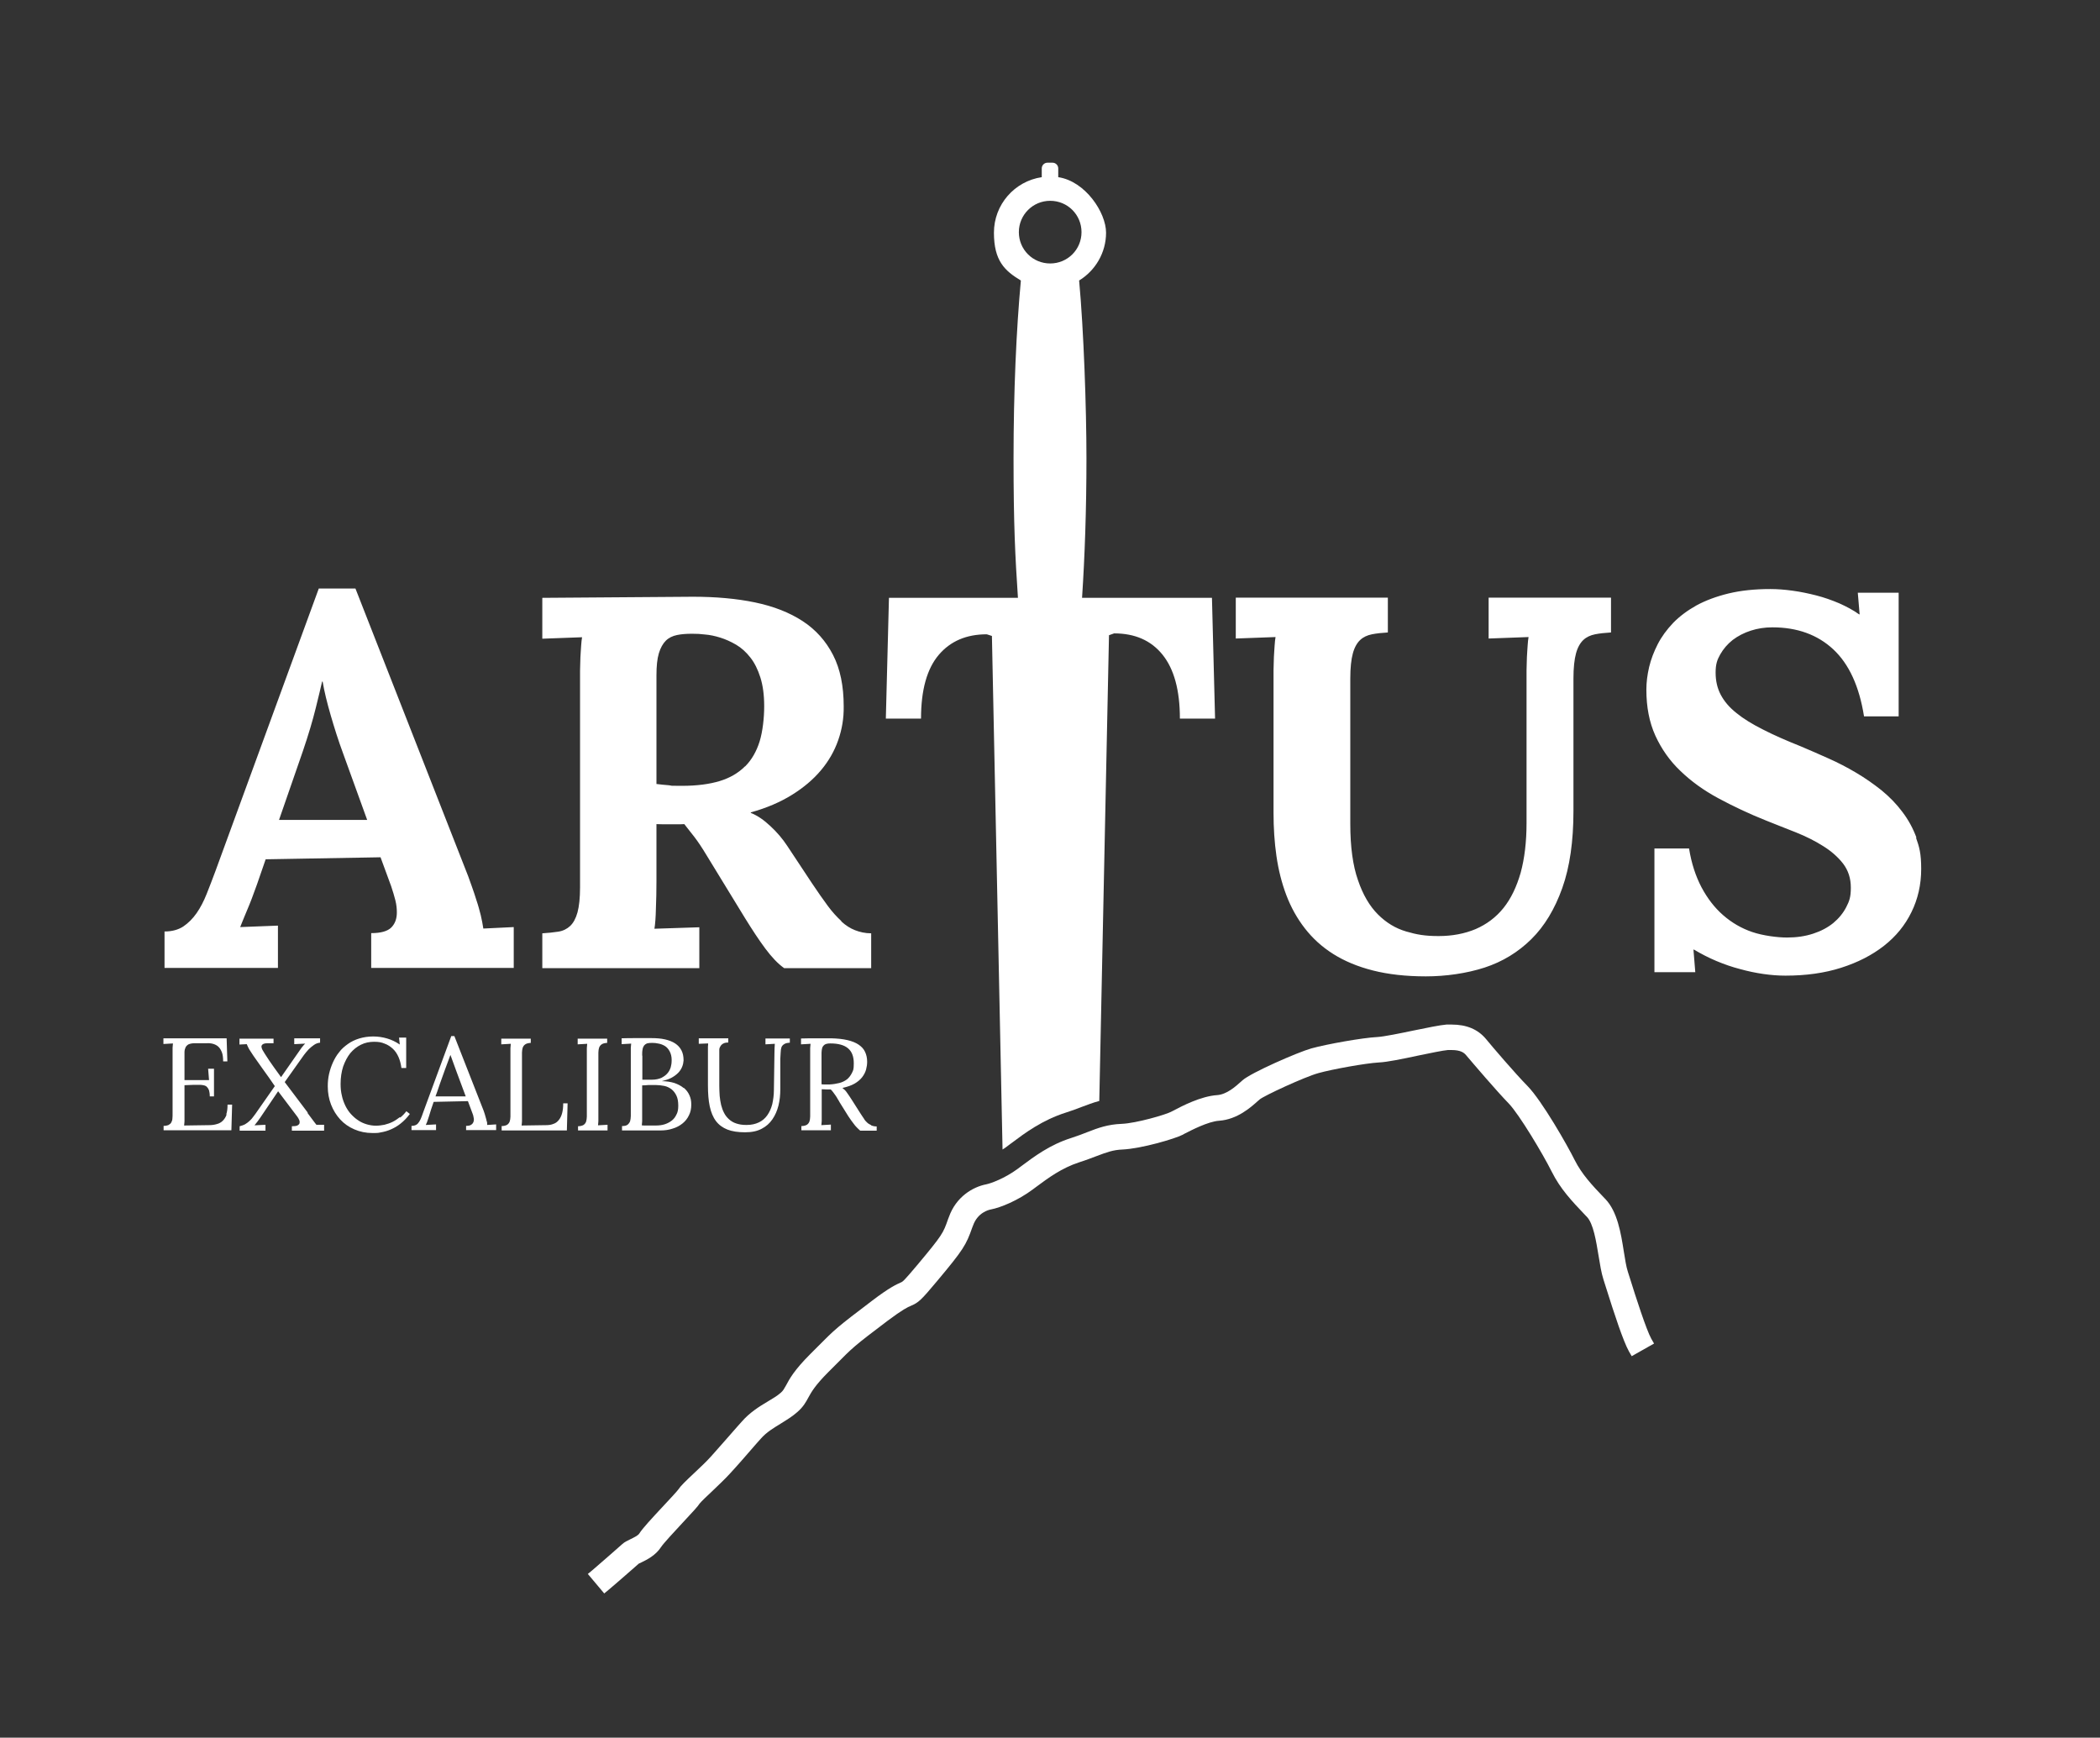
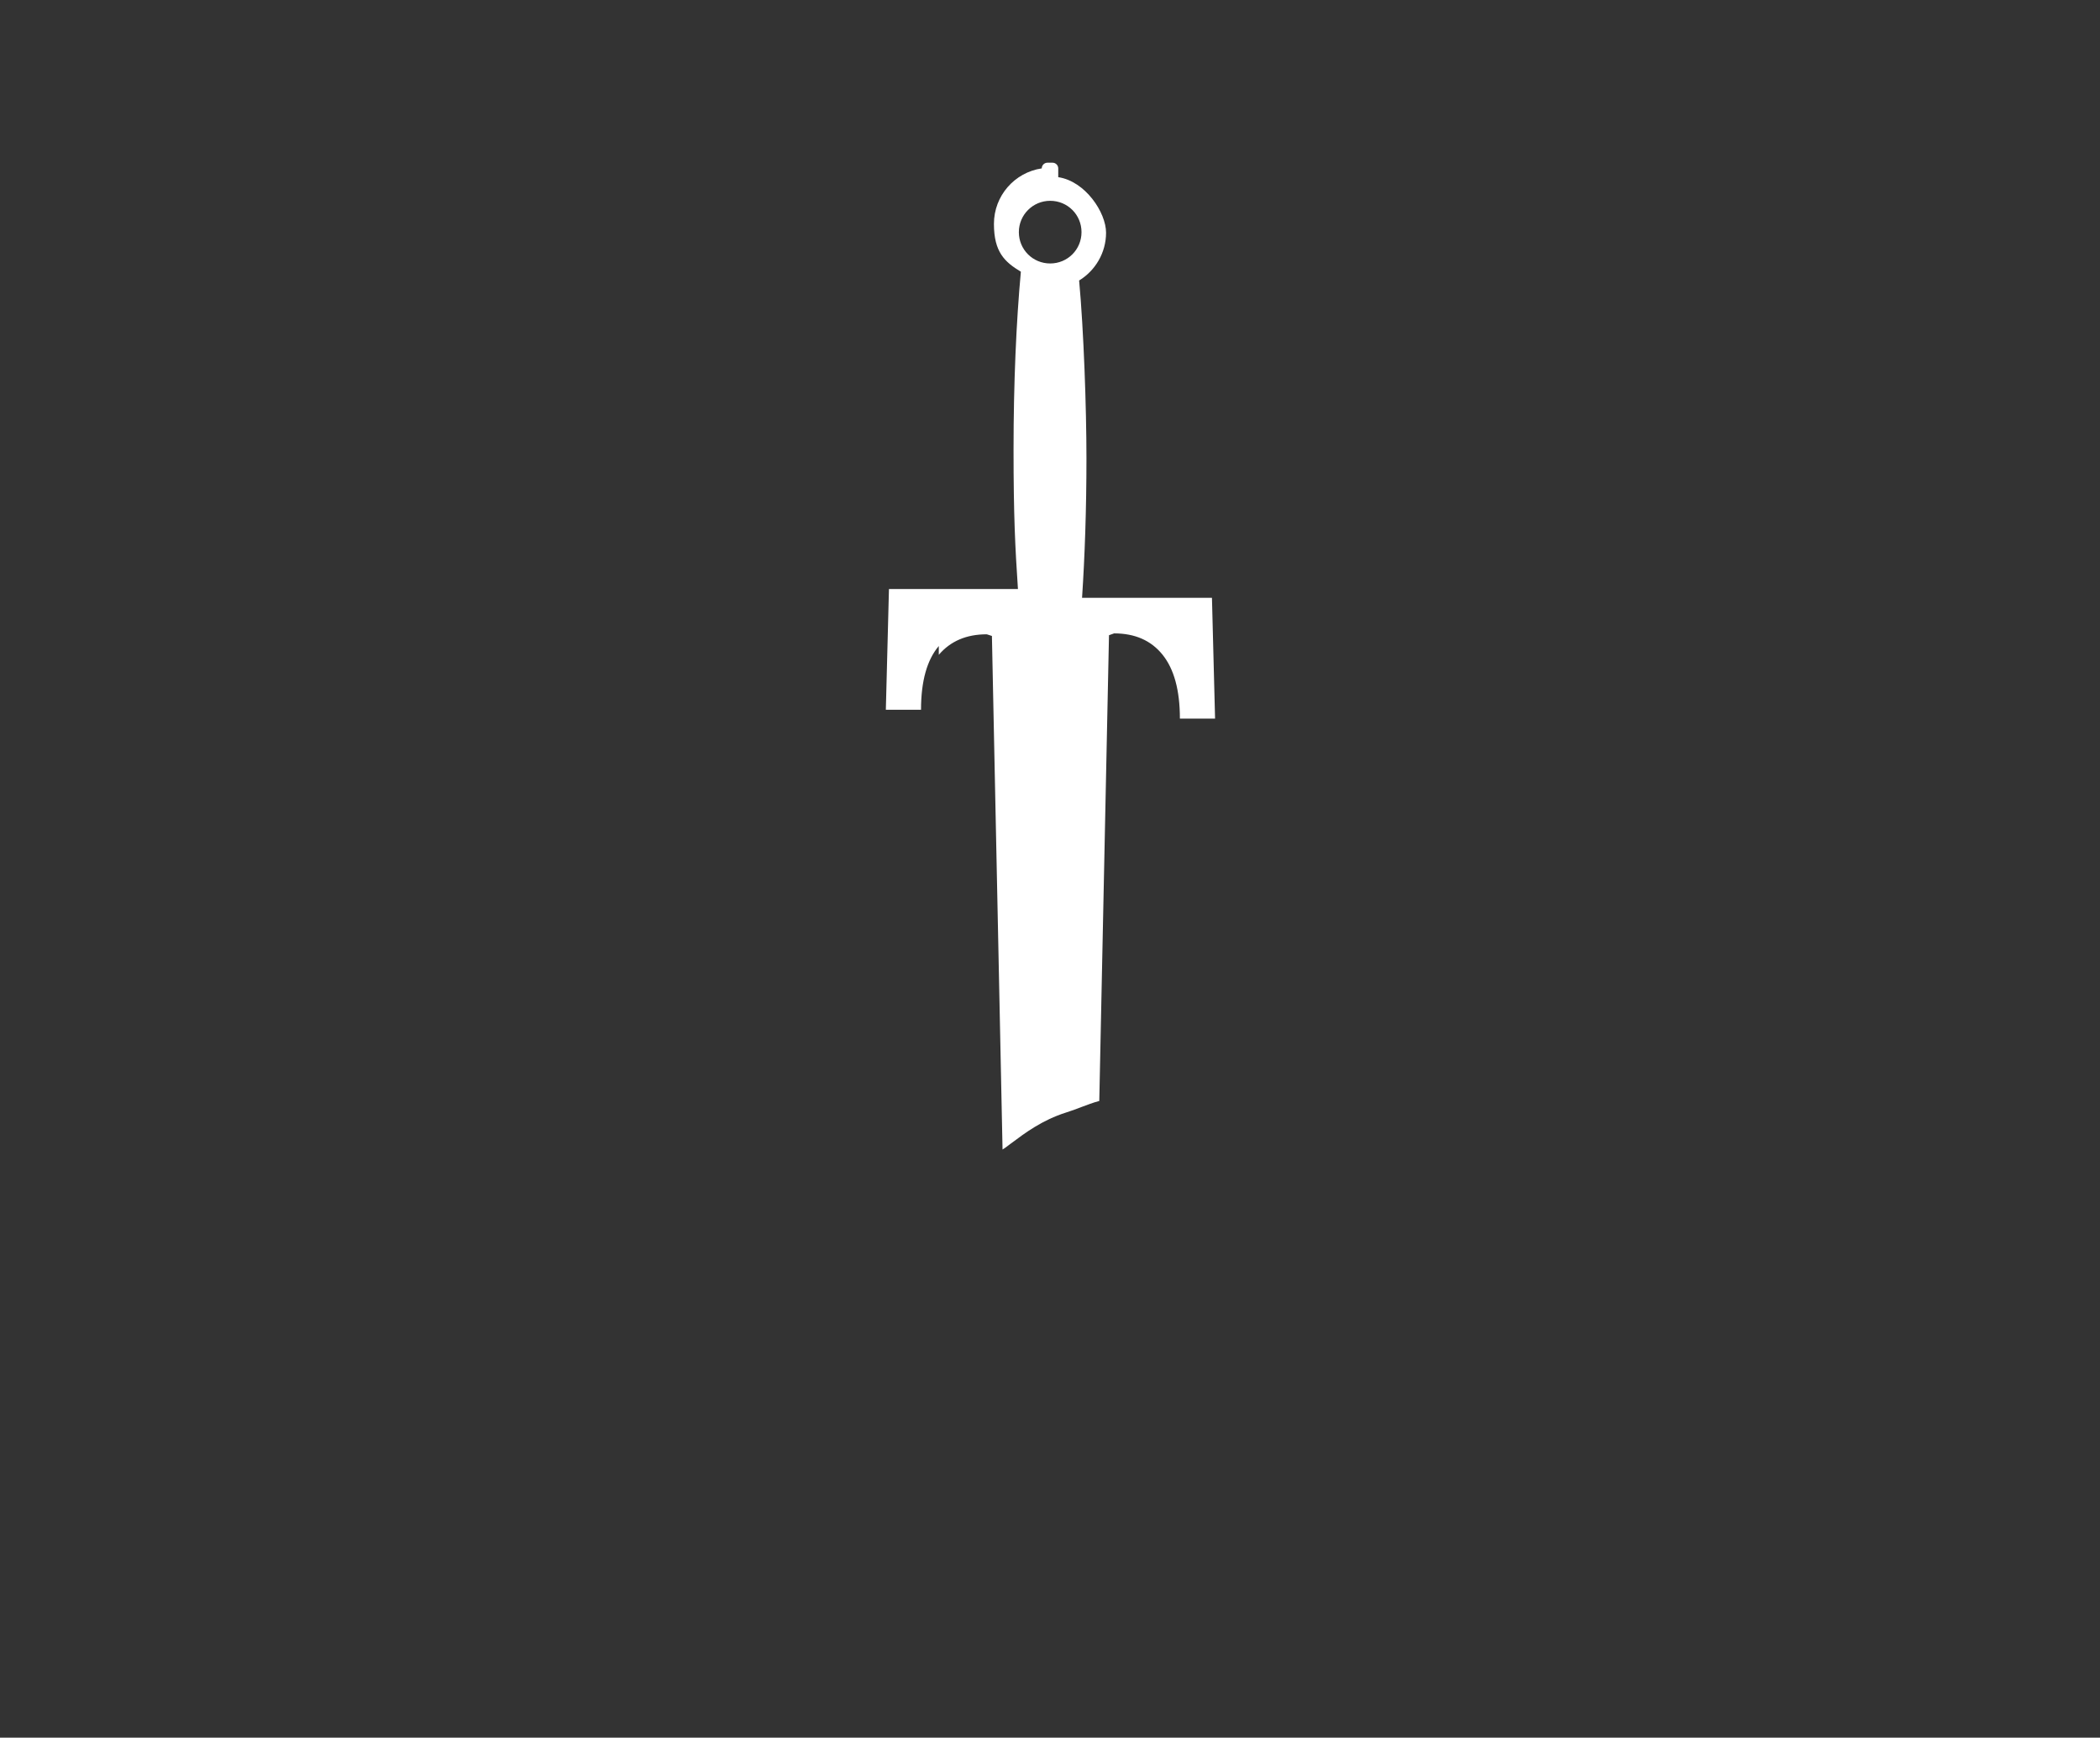
<svg xmlns="http://www.w3.org/2000/svg" version="1.1" viewBox="0 0 1146.2 948.4">
  <rect x="0" y="0" width="1146.2" height="948.4" fill="#333333" stroke="none" />
  <defs>
    <style>
      .st0, .st1 {
        fill: #fff;
      }

      .st1 {
        fill-rule: evenodd;
      }

      .st2 {
        fill: none;
      }
    </style>
  </defs>
  <g id="Margin">
    <rect class="st2" width="1146.2" height="948.4" />
  </g>
  <g id="Logo">
    <g id="Artus">
-       <path class="st0" d="M262.4,499.5c-.7-2.7-1.4-5.4-2.3-8-.8-2.7-1.7-5.2-2.5-7.5-.8-2.3-1.5-4.2-2-5.6l-61.6-157.2h-20l-56.4,154.2c-1.6,4.3-3.2,8.5-4.8,12.5-1.6,4-3.4,7.5-5.5,10.5-2.1,3-4.5,5.4-7.3,7.3-2.8,1.8-6.2,2.7-10.2,2.7v19.9h61.9v-23.1l-20.6.8c.7-1.7,1.4-3.6,2.3-5.7.9-2.1,1.8-4.3,2.7-6.5.9-2.2,1.7-4.3,2.4-6.3.7-2,1.3-3.6,1.8-4.9l4.7-13.6,62.7-1.1,5.8,15.8c.9,2.7,1.7,5.3,2.3,7.7.6,2.4.8,4.6.8,6.6,0,3.5-1,6.2-3.1,8.3-2.1,2-5.7,3-10.9,3v19h77.8v-22.3l-16.6.8c-.3-2.2-.8-4.6-1.4-7.3ZM152.3,447.5l13-37.5c3.1-9.1,5.4-16.9,7-23.4,1.6-6.5,2.8-11.4,3.5-14.6h.3c.9,5.4,2.4,11.5,4.4,18.4,2,6.9,4.2,13.9,6.8,20.9l13.1,36.2h-48.1ZM459.2,502.7c-2.4-2.2-4.9-4.9-7.4-8.3-2.5-3.4-5.4-7.5-8.6-12.3l-13.5-20.4c-2.5-3.8-5.6-7.5-9.2-10.8-3.6-3.4-7.1-5.8-10.7-7.2v-.3c8.6-2.4,16.1-5.6,22.5-9.6,6.3-3.9,11.6-8.4,15.8-13.4,4.2-5,7.3-10.4,9.4-16.4,2.1-6,3.1-12.1,3-18.5,0-11.1-1.9-20.4-5.8-28-3.9-7.6-9.4-13.8-16.6-18.5-7.2-4.7-15.9-8.1-26-10.2-10.1-2.1-21.4-3.1-33.9-3.1l-82.2.6v22.3l21.7-.8c-.2,1.2-.4,2.8-.5,4.6-.1,1.9-.3,4-.4,6.3,0,2.3-.2,4.7-.2,7.3,0,2.5,0,5.1,0,7.7v110.6c0,5.8-.5,10.4-1.4,13.7-.9,3.3-2.3,5.8-4,7.4-1.7,1.6-3.9,2.7-6.5,3.1-2.6.4-5.5.7-8.7.9v19h85.7v-22.3l-24.5.8c.4-2.4.7-6.1.8-10.9.2-4.8.3-9.9.3-15.1v-31.1c1.4,0,2.7.1,3.9.1h7.1c1.2,0,2.6,0,4.2-.1,1.7,2.1,3.5,4.4,5.5,7,2,2.6,4.2,5.9,6.6,9.9l21.1,34.5c3.9,6.3,7.5,11.8,11,16.5,3.5,4.7,6.9,8.3,10.3,10.7h47.5v-19c-3.3,0-6.2-.7-8.8-1.7-2.6-1-5.1-2.6-7.5-4.8ZM406.6,418.3c-3.6,3.6-8.2,6.3-13.8,8-5.6,1.7-12.5,2.6-20.4,2.6s-4.8,0-7.2-.3c-2.3-.2-4.7-.4-6.9-.7v-59.2c0-5.1.4-9.1,1.3-12.1.9-3,2.2-5.3,3.8-6.9,1.6-1.6,3.7-2.6,6.1-3.1,2.4-.5,5.1-.7,8.2-.7s4.3.1,7,.4c2.7.2,5.5.8,8.4,1.7,2.9.9,5.8,2.2,8.7,3.9,2.9,1.7,5.4,4,7.7,6.9,2.3,2.9,4.1,6.5,5.5,10.9,1.4,4.4,2.1,9.6,2.1,15.8s-.8,13.7-2.5,19.2c-1.7,5.4-4.3,10-7.9,13.6ZM812.6,348.5l21.7-.8c-.2,1.2-.4,2.8-.5,4.6-.1,1.9-.3,4-.4,6.3,0,2.3-.2,4.7-.2,7.3,0,2.5,0,5.1,0,7.7v75.6c0,10.3-1.1,19.4-3.2,27.1-2.2,7.7-5.3,14.2-9.4,19.3-4.1,5.1-9.2,8.9-15.2,11.5-6,2.5-12.7,3.8-20.2,3.8s-11.9-.8-17.7-2.5c-5.8-1.7-10.9-4.8-15.4-9.3-4.5-4.5-8.2-10.7-10.9-18.7-2.8-7.9-4.2-18.2-4.2-30.8v-79.3c0-5.8.5-10.4,1.4-13.7.9-3.3,2.3-5.7,4-7.3,1.7-1.6,3.9-2.6,6.4-3.1,2.5-.5,5.4-.8,8.7-1v-19h-83v22.3l21.7-.8c-.2,1.2-.4,2.8-.5,4.6-.1,1.9-.3,4-.4,6.3,0,2.3-.2,4.7-.2,7.3,0,2.5,0,5.1,0,7.7v69.9c0,8.3.5,16.2,1.6,23.8,1.1,7.6,2.9,14.7,5.4,21.3,2.5,6.6,5.9,12.7,10.1,18.1,4.2,5.4,9.3,10.1,15.5,14,6.2,3.9,13.4,6.9,21.7,9,8.3,2.1,17.9,3.2,28.8,3.2s22.2-1.6,32.1-4.8c9.8-3.2,18.3-8.4,25.5-15.5,7.2-7.1,12.8-16.4,16.9-27.9,4.1-11.5,6.1-25.5,6.1-42.1v-72.3c0-5.8.5-10.4,1.4-13.7.9-3.3,2.3-5.7,4-7.3,1.7-1.6,3.9-2.6,6.4-3.1,2.5-.5,5.4-.8,8.7-1v-19h-66.8v22.3ZM1046.1,457.4c-1.9-5.2-4.5-10-7.8-14.3-3.2-4.3-7-8.2-11.4-11.8-4.4-3.5-9-6.7-13.9-9.6-4.9-2.9-9.9-5.5-15.1-7.8-5.2-2.3-10.1-4.5-14.9-6.5-8-3.2-14.9-6.2-20.7-9.2-5.8-2.9-10.7-5.9-14.5-9-3.9-3.1-6.7-6.4-8.6-10-1.9-3.6-2.8-7.6-2.8-12.1s.8-6.9,2.5-9.9c1.7-3,4-5.7,6.8-7.9,2.9-2.2,6.2-3.9,9.9-5.1,3.7-1.2,7.6-1.8,11.8-1.8,13.5,0,24.6,4,33.2,12,8.6,8,14.2,20.2,16.8,36.6h18.9v-67.5h-22.3l1,11.8h-.3c-3.2-2.3-6.8-4.2-10.8-6-4-1.7-8.2-3.2-12.5-4.3-4.3-1.1-8.6-2-13-2.6-4.3-.6-8.4-.9-12.1-.9-8.6,0-16.1.8-22.8,2.4-6.6,1.6-12.5,3.8-17.5,6.5-5,2.8-9.3,6-12.8,9.6-3.5,3.7-6.3,7.5-8.4,11.6-2.1,4.1-3.7,8.3-4.7,12.5-1,4.3-1.5,8.4-1.5,12.3,0,9.5,1.6,17.8,4.9,25.1,3.3,7.2,7.8,13.7,13.7,19.3,5.8,5.6,12.7,10.6,20.7,14.9,8,4.3,16.6,8.4,25.9,12.1,5.4,2.2,10.9,4.3,16.4,6.5,5.5,2.2,10.5,4.7,14.9,7.5,4.5,2.8,8.1,6,10.9,9.6,2.8,3.7,4.2,8,4.2,13.1s-.8,7.3-2.5,10.6c-1.7,3.3-4.1,6.2-7.1,8.7-3.1,2.5-6.7,4.4-11,5.8-4.3,1.4-9,2.1-14.2,2.1s-13.1-1-19-3c-5.9-2-11.2-5.1-15.9-9.2-4.7-4.1-8.6-9.2-11.8-15.2-3.2-6.1-5.5-13.1-6.8-21.2h-18.9v67.5h22.3l-1-12.3h.3c3.9,2.3,7.9,4.4,12.2,6.2,4.3,1.8,8.6,3.3,12.9,4.4,4.3,1.2,8.6,2.1,12.8,2.7,4.2.6,8.2.9,12,.9,11.2,0,21.3-1.4,30.4-4.3,9.1-2.9,16.9-6.9,23.4-12,6.5-5.1,11.5-11.2,15-18.4,3.5-7.1,5.3-15,5.3-23.5s-1-12-2.9-17.3Z" />
-     </g>
+       </g>
    <g id="Excalibur">
-       <path class="st0" d="M123.7,608.3c-.5,1.4-1.2,2.5-2.1,3.4-.9.9-2,1.5-3.2,1.8-1.3.4-2.7.6-4.2.6l-13.7.2c0-.6.2-1.4.2-2.3,0-.9,0-2,0-3.3v-16.4c3.9-.2,6-.2,6.3-.2h1c1.1,0,2.1,0,2.9.2.8.1,1.5.4,2,.9.5.5.9,1.1,1.2,1.9.2.8.4,1.9.4,3.3h2.3v-15.1h-3.2l.5,6.2h-13.4v-11.5c0-1.5,0-2.7,0-3.8,0-1,.3-1.9.6-2.6.4-.7.9-1.2,1.6-1.6.7-.3,1.8-.6,3.1-.6h6.6c1.3-.1,2.5,0,3.6.3,1.1.3,2.1.8,2.9,1.5.8.7,1.5,1.8,2,3.1.5,1.3.7,3,.7,5h2.3l-.4-12.6h-34.5v3.1l5.2-.3c0,.7-.2,1.5-.2,2.4,0,.9,0,1.8,0,2.8v33.1c0,1,0,1.9-.1,2.7,0,.8-.3,1.5-.6,2.1-.3.6-.8,1-1.5,1.4-.7.3-1.6.5-2.7.5v2.4h37l.4-14h-2.5c0,2.1-.2,3.9-.7,5.3ZM168,607.3l-12.6-16.7c6.2-8.7,9.7-13.6,10.5-14.8.8-1.1,1.7-2.1,2.6-3.1.9-.9,1.9-1.7,2.9-2.4,1-.7,2.1-1.1,3.3-1.2v-2.4h-14.1v3.2l6-.3c-.4.3-.8.8-1.3,1.4-.5.6-1,1.2-1.5,2-.5.7-4,5.7-10.4,14.9-.9-1.3-2.2-3.1-3.9-5.4-1.7-2.3-3.3-4.8-5-7.4-.4-.7-.8-1.3-1.2-2-.4-.7-.5-1.3-.6-1.8,0-.5.2-1,.7-1.3.5-.4,1.4-.6,2.7-.6h3.2v-2.5h-18.6v3.2l4-.2c.3.7.5,1.3.8,1.8.3.6.6,1.2,1.1,1.9.5.7,1,1.6,1.7,2.6.7,1,2.3,3.3,4.8,6.8,2.6,3.6,4.9,6.8,6.9,9.8l-9.3,13.3c-.8,1.2-1.6,2.3-2.3,3.2-.7,1-1.4,1.8-2.2,2.5-.7.7-1.6,1.3-2.4,1.8-.9.5-1.9.8-3,1.1v2.4h14.1v-3.2l-6,.3c1.2-1.4,2.2-2.8,3.1-4.1.9-1.4,4.2-6.2,9.8-14.5l10.5,13.9c.4.6.8,1.2,1,1.8.3.6.3,1.2.2,1.7-.1.5-.5.9-1.2,1.3-.7.3-1.7.4-3,.4v2.4h17.6v-3.2h-4.2c0,.1-4.9-6.5-4.9-6.5ZM218.3,609.7c-1.3,1-2.6,1.9-4,2.6-1.4.7-2.9,1.2-4.5,1.6-1.6.3-3.1.5-4.7.5s-3.5-.3-5.1-.8c-1.6-.5-3.2-1.2-4.6-2.2-1.4-.9-2.7-2.1-3.9-3.4-1.2-1.3-2.2-2.9-3-4.5-.8-1.7-1.5-3.5-1.9-5.5-.5-2-.7-4.1-.7-6.4,0-3.5.5-6.7,1.4-9.5,1-2.8,2.3-5.3,3.9-7.3,1.7-2,3.6-3.5,5.8-4.6,2.2-1.1,4.6-1.6,7.2-1.6s4,.3,5.7,1c1.7.6,3.2,1.6,4.5,2.8,1.3,1.2,2.3,2.7,3.1,4.5.8,1.8,1.3,3.8,1.6,6h2.6v-16.6h-3.9l.4,3.8c-2.2-1.5-4.5-2.6-6.9-3.3-2.4-.7-4.9-1.1-7.6-1.1s-5.3.4-7.6,1.1c-2.3.7-4.4,1.7-6.2,3-1.8,1.3-3.5,2.7-4.8,4.5-1.4,1.7-2.5,3.6-3.4,5.6-.9,2-1.6,4.1-2.1,6.3-.5,2.2-.7,4.4-.7,6.7,0,3.6.6,6.9,1.8,10,1.2,3.1,2.9,5.8,5,8.1,2.1,2.3,4.7,4.1,7.7,5.4,3,1.3,6.3,2,9.9,2s3.1-.1,4.8-.4c1.7-.3,3.5-.8,5.3-1.6,1.8-.8,3.6-1.8,5.3-3.2,1.8-1.4,3.4-3.1,5-5.2l-1.9-1.5c-1,1.3-2.1,2.5-3.4,3.5ZM265.7,612.3c-.1-.7-.3-1.4-.5-2.1-.2-.7-.4-1.4-.6-2.1-.2-.7-.4-1.3-.6-1.8l-16-40.8h-1.7l-14.8,40.2c-.5,1.3-.9,2.5-1.3,3.6-.4,1.1-.8,2-1.3,2.8-.5.8-1,1.4-1.7,1.8-.7.4-1.6.6-2.6.6v2.3h13.4v-3.1l-5.6.3c.2-.4.3-.8.5-1.1.1-.4.3-.7.4-1.1.1-.4.3-.8.4-1.2.1-.4.3-.9.5-1.5.4-1.2.7-2.4,1.1-3.6.4-1.2.9-2.6,1.4-4.1l18.7-.4,2.5,6.7c.3.7.5,1.4.6,2.2.2.8.2,1.5,0,2.2-.2.7-.6,1.3-1.2,1.7-.6.5-1.6.7-2.9.7v2.3h16.4v-3.1l-4.9.3c0-.5,0-1.2-.1-1.9ZM237.7,598.4c.7-1.8,1.4-3.9,2.2-6.3.8-2.3,1.8-5.1,2.9-8.1l3-8.1h.1l3.2,8.8,5.1,13.7h-16.6ZM306.8,607.6c-.4,1.5-1,2.7-1.8,3.7-.8,1-1.7,1.7-2.9,2.1-1.2.5-2.5.7-4,.7l-13.4.2c0-.6.2-1.4.2-2.3,0-.9,0-2,0-3.3v-30.7c0-1.3,0-2.5,0-3.5,0-1.1.2-2,.4-2.7.3-.8.8-1.4,1.4-1.8.7-.5,1.7-.7,3-.8v-2.3h-16.1v3.1l5.2-.3c0,.7-.2,1.5-.2,2.4,0,.9,0,1.8,0,2.8v31c0,1.3,0,2.4,0,3.5,0,1.1-.2,2-.4,2.7-.3.8-.8,1.4-1.4,1.8-.7.4-1.7.7-3,.7v2.4h35.6l.4-14.8h-2.4c0,2.1-.2,3.9-.6,5.4ZM315.3,570l5.2-.3c0,.7-.2,1.5-.2,2.4,0,.9,0,1.8,0,2.8v31c0,1.3,0,2.4,0,3.5,0,1.1-.2,2-.4,2.8-.3.8-.8,1.4-1.4,1.8-.7.4-1.7.7-3,.7v2.3h16.1v-3.1l-5.2.3c0-.6.2-1.4.2-2.3,0-.9,0-2.1,0-3.4v-30.5c0-1.3,0-2.5,0-3.5,0-1.1.2-2,.4-2.7.3-.8.8-1.4,1.4-1.8.7-.5,1.7-.7,3-.8v-2.3h-16.1v3.1ZM373.1,593.8c-1.3-1.1-3-2-5-2.7-2-.6-4.3-1-6.9-1h0c2-.5,3.7-1,5.2-1.8,1.5-.8,2.7-1.7,3.7-2.7,1-1,1.7-2.1,2.2-3.3.5-1.2.7-2.3.8-3.5,0-2.3-.4-4.1-1.2-5.6-.8-1.5-1.9-2.7-3.4-3.7-1.5-1-3.4-1.7-5.5-2.2-2.2-.5-4.7-.7-7.5-.7s-5.7,0-8.3,0c-2.6,0-5.3,0-7.9.1v3.2l5.2-.3c0,.6-.2,1.4-.2,2.3,0,.9,0,2.1,0,3.4v30.1c0,1.4,0,2.6,0,3.7,0,1.1-.2,2.1-.4,2.9-.3.8-.8,1.4-1.4,1.9-.7.5-1.7.7-3,.7v2.4h20.9c2.4,0,4.7-.3,6.7-1,2.1-.6,3.9-1.6,5.4-2.8,1.5-1.2,2.7-2.7,3.5-4.4.9-1.7,1.3-3.7,1.3-5.9s-.3-3.5-1-5.1c-.7-1.6-1.7-2.9-3-4ZM350.5,576.2c0-1.3,0-2.4.2-3.3.1-.9.4-1.6.8-2.2.4-.5.9-.9,1.6-1.2.7-.2,1.6-.3,2.8-.3s2.4.1,3.6.4c1.2.2,2.4.7,3.4,1.3,1,.6,1.9,1.6,2.6,2.9.7,1.3,1.1,2.9,1.1,4.7s-.2,2.8-.5,4c-.4,1.2-.9,2.3-1.8,3.3-.8,1-2,1.8-3.3,2.5-1.4.6-3.1,1-5.2,1h-5.2c0,.1,0-13.2,0-13.2ZM369.3,608.1c-.6,1.4-1.4,2.5-2.5,3.4s-2.4,1.6-3.9,2.1c-1.5.5-3.2.7-5,.7h-3.3c-.8,0-1.5,0-2.3,0-.8,0-1.4,0-2-.1,0-.6.2-1.4.2-2.3,0-.9,0-2,0-3.3v-16.2c1.1,0,2.3-.1,3.5-.2,1.2,0,2.5,0,3.9,0s3.2.2,4.7.5c1.5.3,2.8,1,3.9,1.8,1.1.9,2,2,2.7,3.5.7,1.4,1,3.3,1,5.5s-.3,3.4-.9,4.7ZM417.8,570l5.1-.3c-.1,1.4-.2,3.2-.2,5.2l-.3,20.1c0,2.8-.4,5.4-.9,7.7-.6,2.3-1.5,4.3-2.7,6-1.2,1.7-2.7,3-4.6,3.9-1.9.9-4.1,1.4-6.7,1.4s-4-.3-5.6-.8c-1.6-.5-2.9-1.3-4-2.3-1.1-1-2-2.1-2.7-3.5-.7-1.3-1.2-2.8-1.6-4.3-.4-1.6-.6-3.2-.8-5-.1-1.7-.2-3.5-.2-5.3v-18.1c0-.5,0-1.1,0-1.7,0-.7.2-1.3.6-1.9.3-.6.8-1.1,1.5-1.5.7-.4,1.6-.6,2.8-.6v-2.3h-16.1v3l5.1-.2c0,.5,0,1-.1,1.7,0,.7,0,1.4,0,2.2,0,.8,0,1.5,0,2.3,0,.8,0,1.5,0,2.1v14.6c0,4.4.3,8.3,1,11.5.7,3.2,1.8,5.9,3.4,8,1.6,2.1,3.7,3.6,6.2,4.6s5.8,1.5,9.6,1.5,6.6-.6,9.1-1.9c2.5-1.3,4.4-3,5.9-5.2,1.5-2.2,2.6-4.7,3.3-7.5.7-2.8,1-5.8,1-8.9v-16.6c.1-1.3.1-2.5.2-3.5,0-1.1.2-2,.4-2.7s.8-1.4,1.5-1.8c.7-.5,1.7-.7,3.1-.8v-2.3h-13.3v3.1ZM475.5,614.1c-.8-.4-1.6-.8-2.2-1.4-.7-.6-1.3-1.3-1.8-2.2-.6-.8-1.1-1.7-1.8-2.7l-4.9-7.7c-.9-1.4-1.7-2.6-2.5-3.7-.7-1.1-1.6-1.9-2.5-2.6,2.7-.6,5-1.4,6.7-2.4,1.7-1,3.1-2.2,4.1-3.5,1-1.3,1.7-2.7,2.1-4.1.4-1.5.6-2.9.6-4.3,0-2-.4-3.8-1.1-5.3-.7-1.6-1.9-2.9-3.5-4-1.6-1.1-3.6-1.9-6.1-2.5-2.5-.6-5.4-.9-8.9-1-2.8,0-5.5,0-8.3,0-2.7,0-5.4,0-8.2.1v3.2l5.2-.3c0,.7-.2,1.5-.2,2.4,0,.9,0,1.8,0,2.8v31c0,1.3,0,2.4,0,3.5,0,1.1-.2,2-.4,2.7-.3.8-.8,1.4-1.4,1.8-.7.4-1.7.7-3,.7v2.3h16.1v-3.1l-5.2.3c0-.6.2-1.4.2-2.3,0-.9,0-2.1,0-3.4v-13.9c.8,0,1.6.1,2.5.1.8,0,1.6,0,2.4,0,.5.5,1,1,1.4,1.6.4.6.9,1.2,1.3,1.8.4.6.8,1.2,1.1,1.8.4.6.7,1.1,1,1.7l4.8,7.7c.5.8,1,1.5,1.5,2.2.5.7,1,1.4,1.5,2,.5.7,1,1.3,1.6,1.9.6.6,1.2,1.2,1.9,1.8h9v-2.3c-1.1,0-2.1-.2-2.9-.5ZM452.9,591.9c-.8,0-1.6,0-2.3,0-.7,0-1.4,0-2.2-.1v-13.8c0-1.3,0-2.4,0-3.5,0-1,.2-1.9.4-2.7.3-.7.8-1.3,1.4-1.7.7-.4,1.7-.6,3-.6,4.4,0,7.6.9,9.7,2.7,2.1,1.8,3.1,4.5,3.1,8.1s-.3,3.8-1,5.3c-.7,1.4-1.6,2.6-2.7,3.5-1.2.9-2.6,1.6-4.2,2-1.6.4-3.4.7-5.4.8Z" />
-     </g>
+       </g>
    <g id="Schwert_und_Stein">
      <g id="Schwert">
-         <path class="st1" d="M512.4,357.4c6.4-7.5,15.1-11.2,26.2-11.2l2.8.9,5.8,280.3c1-.6,2-1.3,3-2.1l1.6-1.2c7.6-5.7,17.1-12.8,30.1-16.9,3.2-1,6-2.1,8.4-3,3.2-1.2,6.3-2.4,9.7-3.3l5.3-254.2,2.8-1c11.3,0,20.1,3.8,26.4,11.6,6.3,7.8,9.5,19.4,9.5,34.9h19.2l-1.7-65.9h-70.9c1.5-22.7,2.4-48.6,2.4-76.1s-1.5-70.1-4-97.1c8.8-5.4,14.7-15.1,14.7-26.1s-11.3-28.1-26.1-30.3v-4.8c0-1.7-1.4-3.1-3.1-3.1h-2.8c-1.7,0-3.1,1.4-3.1,3.1v4.8c-14.8,2.2-26.1,14.9-26.1,30.3s5.9,20.8,14.7,26.1c-2.5,27-4,60.7-4,97.1s.9,53.4,2.4,76.1h-70.4l-1.7,65.9h19.2c0-15.7,3.3-27.3,9.7-34.8ZM556.1,126.7c0-9.4,7.6-17.1,17.1-17.1s17.1,7.6,17.1,17.1-7.6,17.1-17.1,17.1-17.1-7.6-17.1-17.1Z" />
+         <path class="st1" d="M512.4,357.4c6.4-7.5,15.1-11.2,26.2-11.2l2.8.9,5.8,280.3c1-.6,2-1.3,3-2.1l1.6-1.2c7.6-5.7,17.1-12.8,30.1-16.9,3.2-1,6-2.1,8.4-3,3.2-1.2,6.3-2.4,9.7-3.3l5.3-254.2,2.8-1c11.3,0,20.1,3.8,26.4,11.6,6.3,7.8,9.5,19.4,9.5,34.9h19.2l-1.7-65.9h-70.9c1.5-22.7,2.4-48.6,2.4-76.1s-1.5-70.1-4-97.1c8.8-5.4,14.7-15.1,14.7-26.1s-11.3-28.1-26.1-30.3v-4.8c0-1.7-1.4-3.1-3.1-3.1h-2.8c-1.7,0-3.1,1.4-3.1,3.1c-14.8,2.2-26.1,14.9-26.1,30.3s5.9,20.8,14.7,26.1c-2.5,27-4,60.7-4,97.1s.9,53.4,2.4,76.1h-70.4l-1.7,65.9h19.2c0-15.7,3.3-27.3,9.7-34.8ZM556.1,126.7c0-9.4,7.6-17.1,17.1-17.1s17.1,7.6,17.1,17.1-7.6,17.1-17.1,17.1-17.1-7.6-17.1-17.1Z" />
      </g>
-       <path id="Stein" class="st0" d="M320.8,859.1l2.3-1.9c4.8-4.1,14.5-12.6,16.5-14.4,1.3-1.2,2.8-1.9,4.5-2.7,1.8-.9,4.2-2,4.9-3.2,1.7-2.7,6.4-7.8,13.4-15.3,2.7-2.9,7.2-7.7,7.8-8.6,1.3-2,3.9-4.5,8.8-9.1,3.2-3,6.7-6.3,9.1-9,4.7-5.2,8.8-10,14.1-16l2.5-2.8c4.5-5.2,9.7-8.4,14.4-11.2,2.7-1.6,5.2-3.1,7-4.7,1.4-1.2,1.8-2.1,2.9-4,1.9-3.6,4.5-8.4,13.3-17.2l3.7-3.7c9.9-10,10.8-10.8,29.9-25.3,9.7-7.4,13.5-9,15.7-10,1.2-.5,1.6-.7,9.1-9.6,13.7-16.4,14.1-17.3,16.8-25.1l.4-1c3.9-11.1,13.1-16.5,20.4-17.9,2.5-.5,10-3.2,17.1-8.4l1.6-1.2c7.5-5.6,16-12,27.7-15.7,3.4-1.1,6.3-2.2,8.8-3.2,5.9-2.3,11.1-4.2,18.6-4.5,8.1-.3,24.3-5.1,26.9-6.5.3-.1,1.2-.6,1.2-.6,4.9-2.6,15.2-8,24.2-8.6,5.2-.4,10-4.7,12.9-7.3.3-.3.7-.6.9-.8,4.6-4.1,30.1-15.3,37.6-17.4,8.3-2.3,27.9-5.8,36-6.2,3.5-.2,12.4-2,19.5-3.5,7.8-1.6,14.6-3,18.2-3.3,1,0,1.9,0,2.8,0,8.2,0,14.3,2.6,18.7,7.8,3.6,4.4,16.1,19,22.7,25.7,8,8.2,21.9,32.6,25.8,40.5,3.9,7.7,9.3,13.5,16.2,20.7l.6.6c6.5,6.9,8.4,18.4,10,28.6.7,4.3,1.3,8.3,2.2,11,.4,1.2.8,2.6,1.3,4.1,2.8,9,8.8,27.7,11.5,32.5l1.5,2.6-12.2,6.9-1.5-2.6c-3.1-5.6-7.8-19.8-12.6-35.1-.5-1.5-.9-2.9-1.3-4.1-1.2-3.7-1.9-8.3-2.7-13.1-1.3-7.8-2.8-17.5-6.4-21.2l-.6-.6c-7.7-8.1-13.8-14.5-18.6-24.1s-17.6-31-23.3-37c-6.9-7.1-19.5-21.9-23.4-26.5-1.1-1.3-2.9-2.8-8-2.8s-1.2,0-1.9,0c-2.6.2-9.8,1.7-16.1,3-8.4,1.8-17,3.6-21.7,3.8-7.1.4-25.4,3.7-32.9,5.8-7.6,2.1-29.8,12.4-32.1,14.4-.2.2-.5.5-.8.7-3.9,3.5-11.3,10.2-21.3,10.9-6,.4-15.2,5.2-18.7,7h-.1c-.4.3-.8.5-1.2.7-4.1,2.1-22.2,7.5-32.7,8-5.2.2-8.6,1.5-14.2,3.6-2.7,1-5.7,2.2-9.5,3.4-9.5,3.1-16.7,8.4-23.7,13.6l-1.6,1.2c-8.2,6.1-17.6,9.9-22.8,10.9-1.2.2-7.3,1.7-9.8,8.8l-.4,1c-3.4,9.7-4.9,12.2-19.3,29.4-8.7,10.4-10,11.6-14.2,13.4-1.7.7-4.5,2-12.9,8.3-18.4,13.9-18.9,14.5-28.4,24.1-1.1,1.1-2.4,2.4-3.8,3.8-7.3,7.3-9.3,11-10.9,13.9-1.3,2.4-2.7,5-5.9,7.8-2.8,2.5-5.8,4.3-9,6.3-3.9,2.4-8,4.8-11.1,8.4l-2.5,2.8c-5.3,6.1-9.5,11-14.3,16.2-2.8,3.1-6.6,6.6-9.9,9.8-2,1.8-6,5.7-6.6,6.5-1,1.6-3.7,4.5-9.3,10.5-4,4.3-10.6,11.4-11.8,13.3-2.9,4.5-7.7,6.9-10.6,8.3-.4.2-1.2.6-1.5.7-2.2,1.9-11.7,10.3-16.6,14.4l-2.3,1.9-9-10.7Z" />
    </g>
  </g>
</svg>